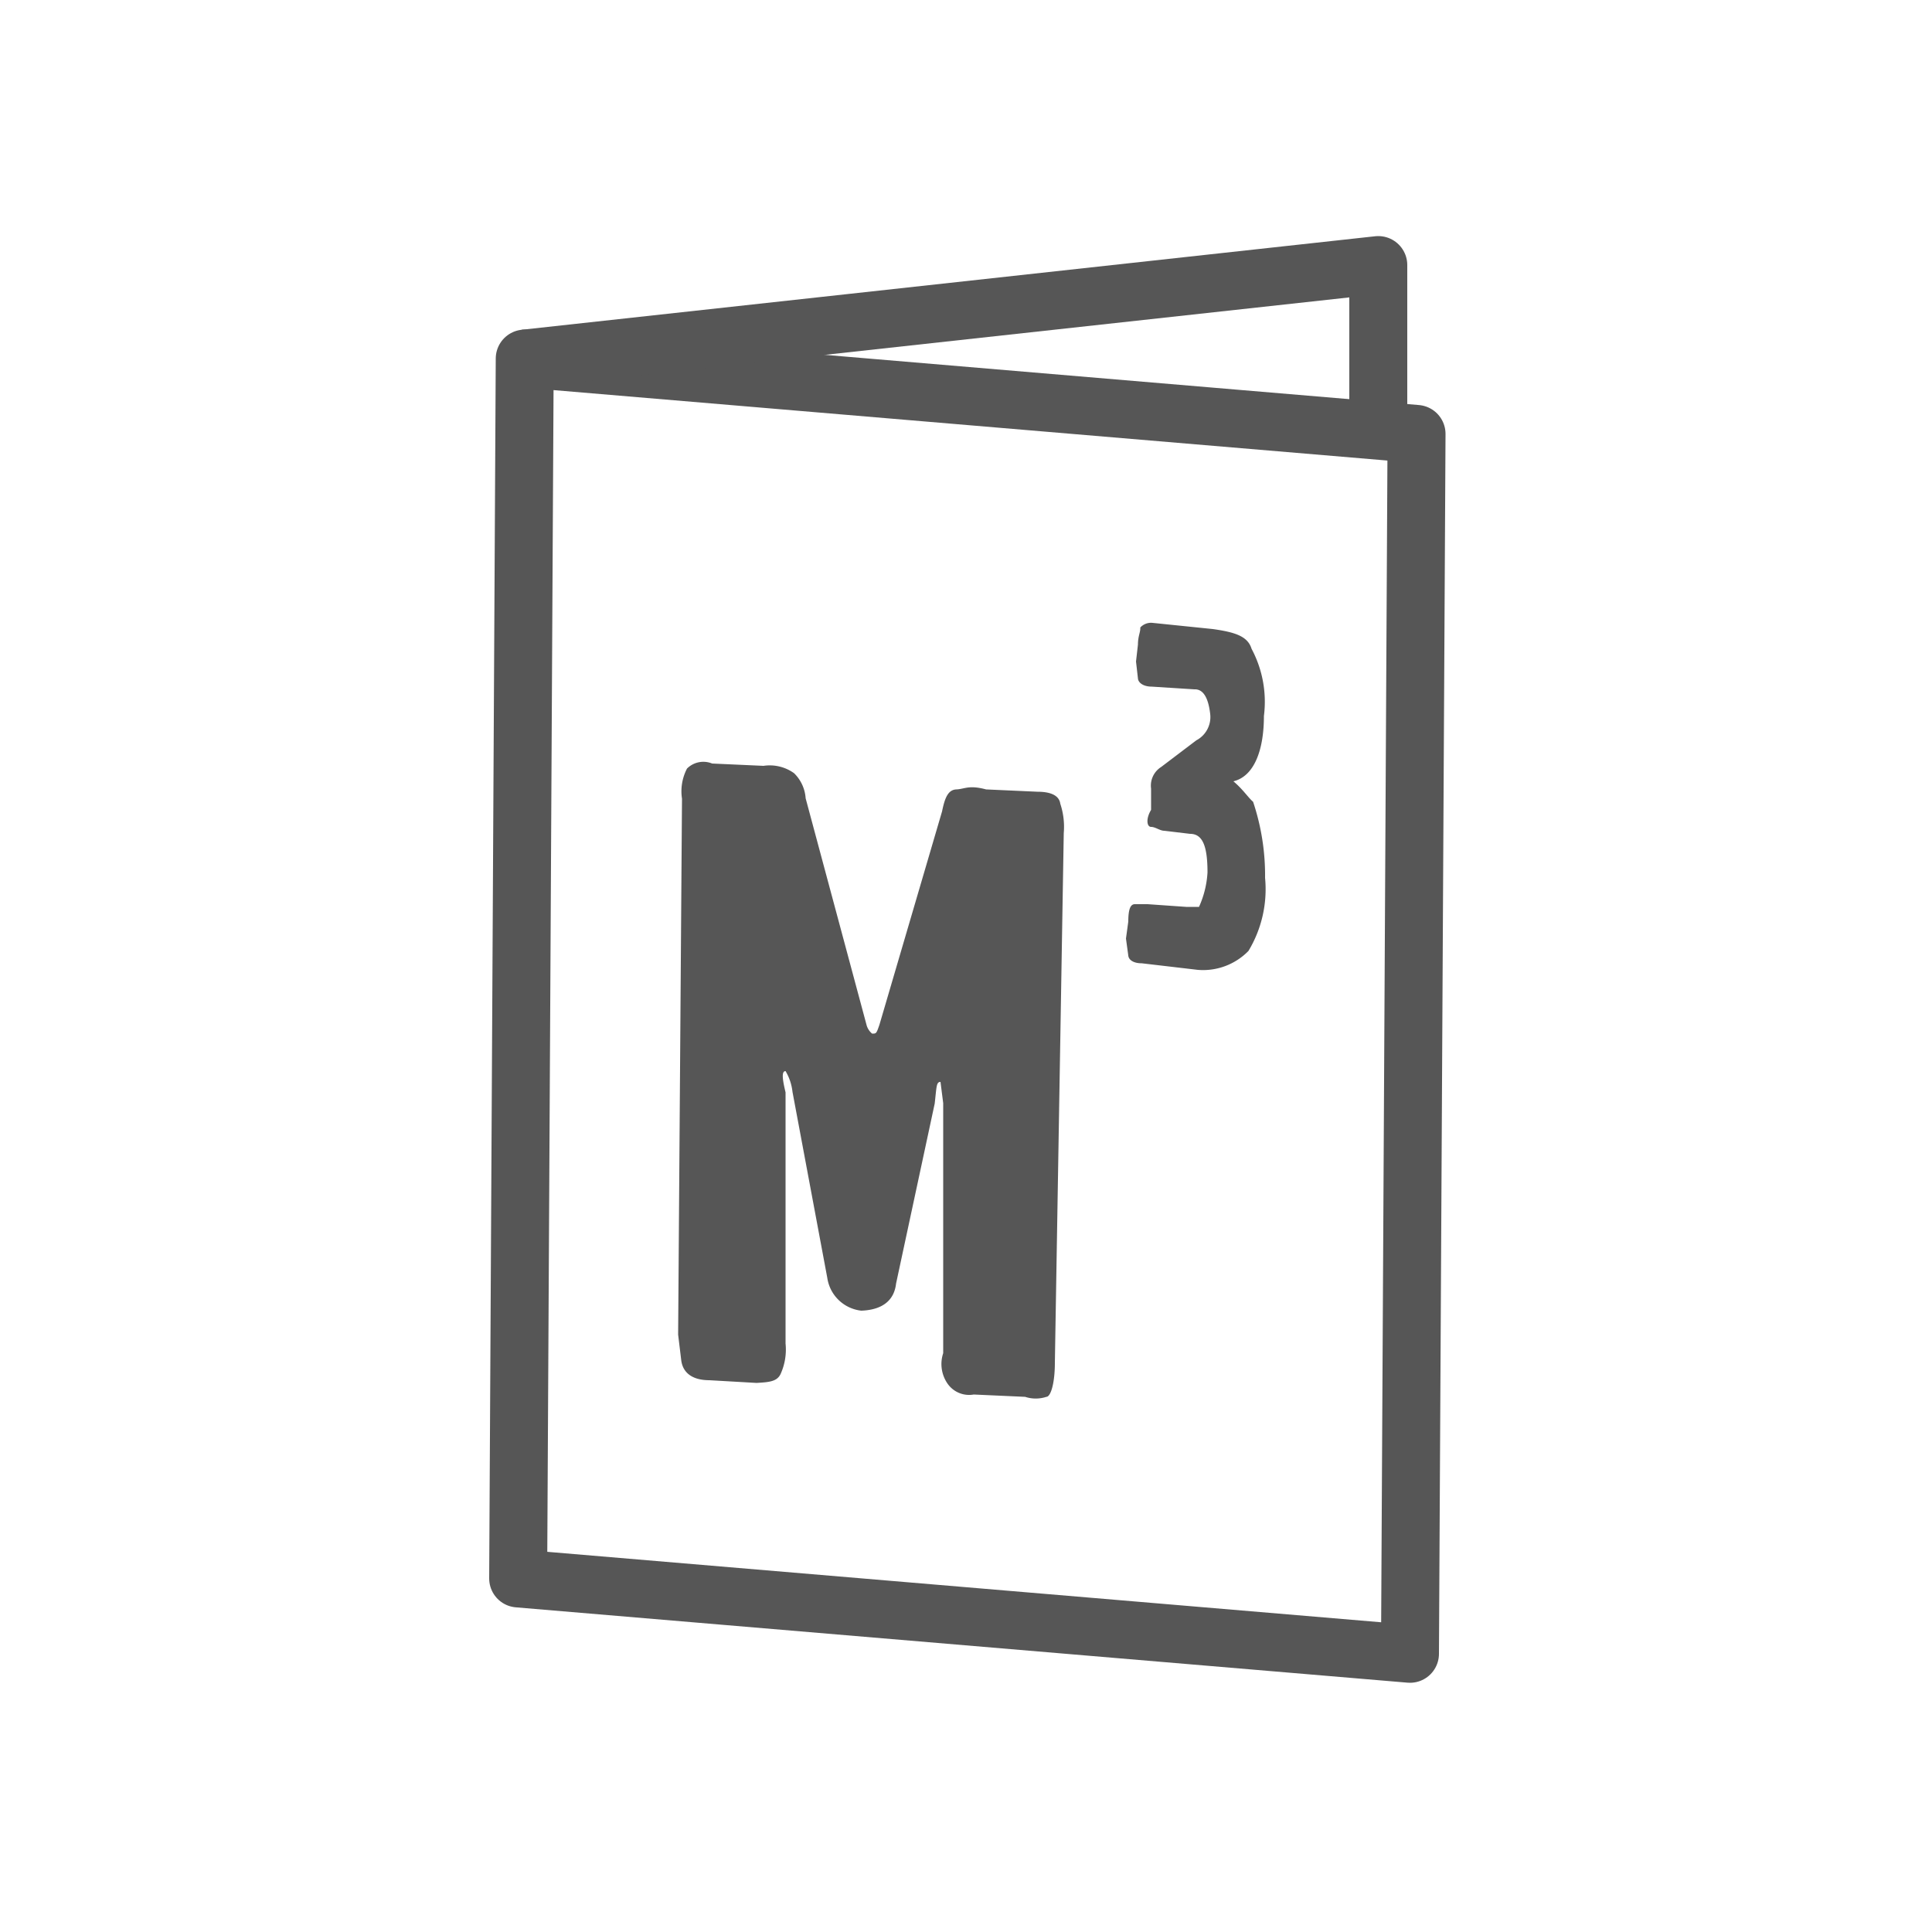
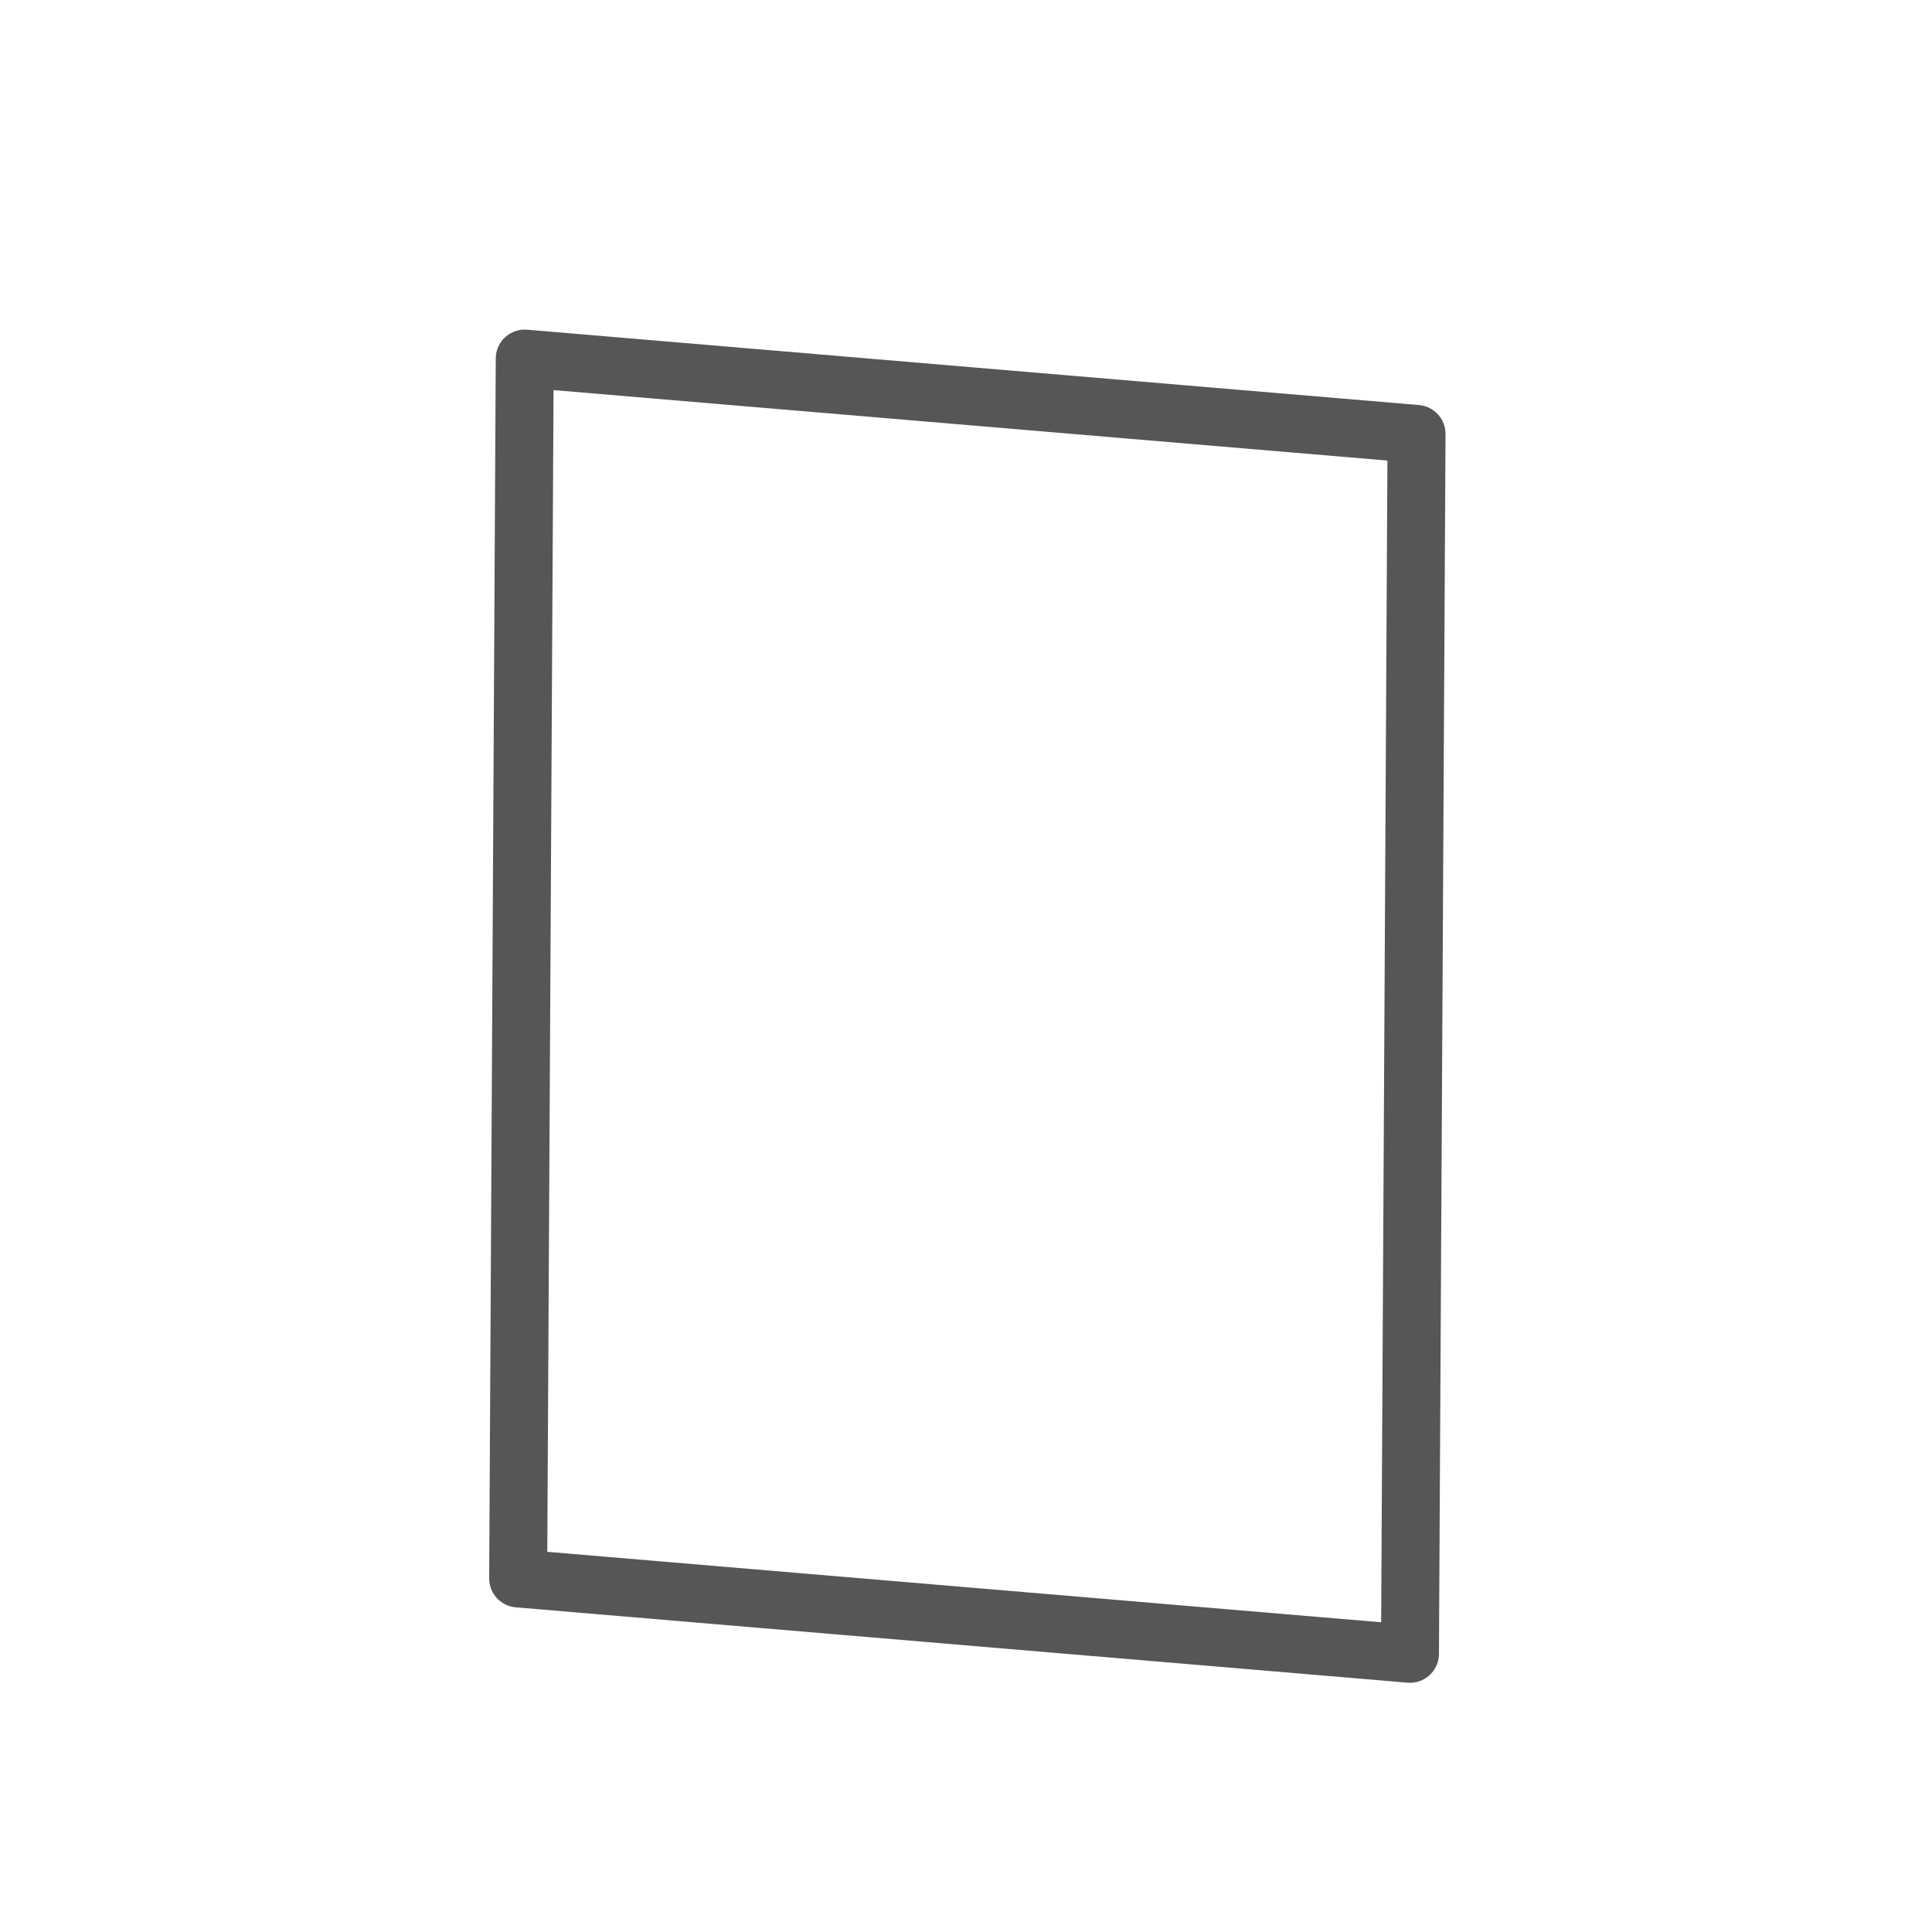
<svg xmlns="http://www.w3.org/2000/svg" id="Ebene_1" data-name="Ebene 1" viewBox="0 0 50 50">
  <defs>
    <style>.cls-1{fill:none;stroke:#565656;stroke-linejoin:round;stroke-width:1.5px;}.cls-2{fill:#565656;}</style>
  </defs>
  <polygon class="cls-1" points="13.58 9.28 36.66 11.23 36.49 42.8 13.41 40.85 13.58 9.28" />
-   <path class="cls-2" d="M27.3,35.26c0,.55-.11.89-.22.89a.88.88,0,0,1-.55,0l-1.33-.06a.68.68,0,0,1-.69-.3.89.89,0,0,1-.1-.77V28.55L24.34,28c-.11,0-.1.12-.15.56l-1,4.66c-.05.44-.36.68-.9.7a1,1,0,0,1-.88-.85l-.9-4.81a1.34,1.34,0,0,0-.18-.54c-.11,0-.08.22,0,.55v6.5a1.53,1.53,0,0,1-.12.77c-.09.22-.31.23-.63.25l-1.22-.07c-.44,0-.69-.19-.73-.52l-.08-.66.1-13.87a1.27,1.27,0,0,1,.13-.78.6.6,0,0,1,.65-.13l1.33.06a1.08,1.08,0,0,1,.79.19,1,1,0,0,1,.3.65l1.58,5.88a.44.44,0,0,0,.14.21c.11,0,.11,0,.19-.23L24.38,21c.07-.34.15-.56.37-.57s.32-.12.77,0l1.33.06c.33,0,.56.09.59.31a1.89,1.89,0,0,1,.09.76Z" />
-   <path class="cls-2" d="M32.74,22.72a3.09,3.09,0,0,1-.43,1.89A1.64,1.64,0,0,1,31,25.1l-1.45-.17c-.22,0-.34-.09-.35-.2l-.06-.44.06-.44c0-.33.06-.45.17-.45h.33l1,.07h.33a2.5,2.5,0,0,0,.22-.89c0-.67-.12-1-.45-1l-.67-.08c-.11,0-.23-.1-.34-.1s-.14-.21,0-.44l0-.55a.57.57,0,0,1,.26-.56l.91-.69a.68.68,0,0,0,.36-.68c-.05-.44-.19-.65-.41-.64l-1.1-.07c-.22,0-.35-.1-.36-.21l-.05-.44.05-.44c0-.22.07-.33.06-.44a.38.38,0,0,1,.32-.12l1.56.16c.56.08.9.18,1,.51a2.91,2.91,0,0,1,.32,1.74c0,.88-.25,1.56-.79,1.69.25.21.38.42.51.53A6,6,0,0,1,32.74,22.72Z" />
-   <polyline class="cls-1" points="13.58 9.28 35.67 6.86 35.67 11.05" />
</svg>